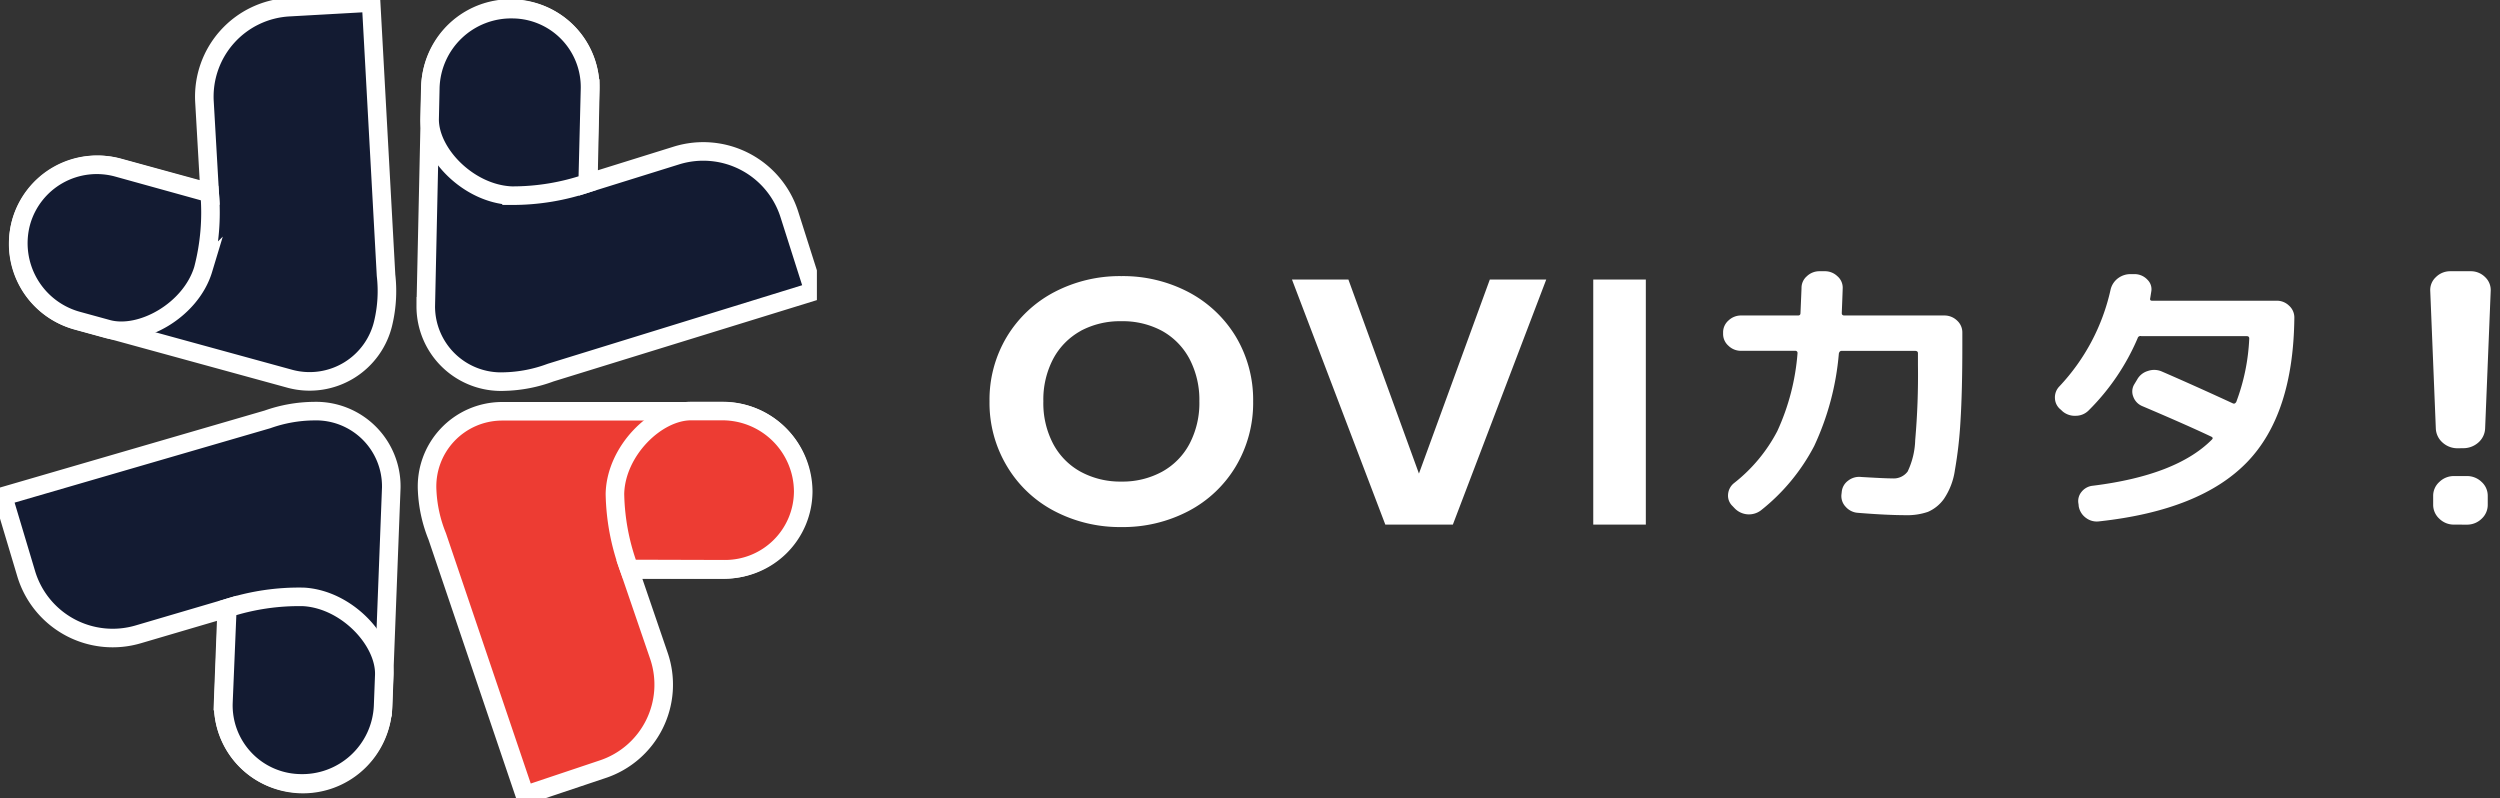
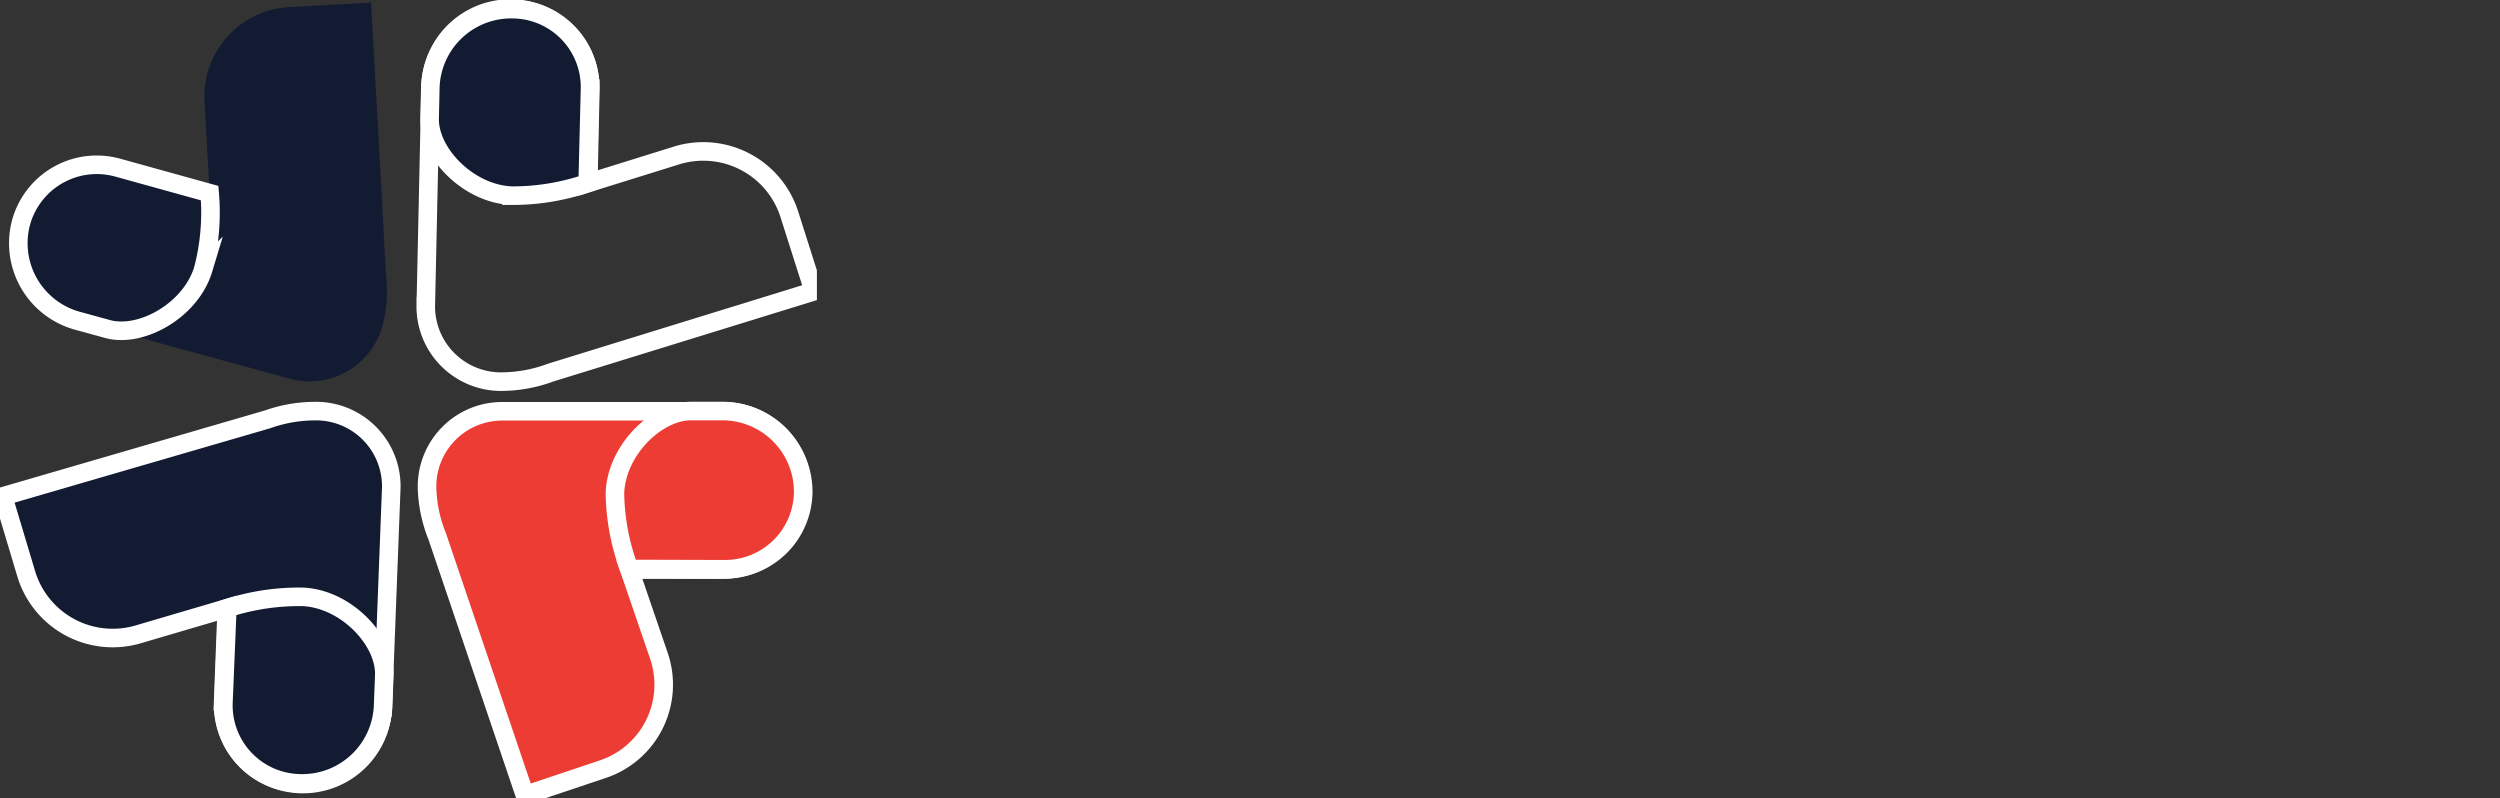
<svg xmlns="http://www.w3.org/2000/svg" width="134.657" height="43" viewBox="0 0 134.657 43">
  <rect x="0" y="0" width="134.657" height="43" fill="#333333" stroke="none" />
  <defs>
    <clipPath id="clip-path">
      <rect id="Rectangle_16925" data-name="Rectangle 16925" width="44" height="43" fill="none" />
    </clipPath>
  </defs>
  <g id="Group_84424" data-name="Group 84424" transform="translate(-1119.203 -4716.29)">
    <g id="Group_84422" data-name="Group 84422" transform="translate(1070.203 4702.29)">
      <g id="Group_84421" data-name="Group 84421" transform="translate(49 14)">
        <g id="Group_84420" data-name="Group 84420" clip-path="url(#clip-path)">
          <path id="Path_367221" data-name="Path 367221" d="M6.874,17.644,18.387,20.8a4.072,4.072,0,0,0,5.008-3.069,7.444,7.444,0,0,0,.139-2.514L22.73.527l-4.4.247A4.828,4.828,0,0,0,13.753,5.85l.281,4.908L9.167,9.426A4.309,4.309,0,0,0,3.873,12.4a4.258,4.258,0,0,0,3,5.245" transform="translate(-2.741 -0.39)" fill="#131b32" />
-           <path id="Path_367222" data-name="Path 367222" d="M6.874,17.644,18.387,20.8a4.072,4.072,0,0,0,5.008-3.069,7.444,7.444,0,0,0,.139-2.514L22.73.527l-4.4.247A4.828,4.828,0,0,0,13.753,5.85l.281,4.908L9.167,9.426A4.309,4.309,0,0,0,3.873,12.4,4.258,4.258,0,0,0,6.874,17.644Z" transform="translate(-2.741 -0.39)" fill="none" stroke="#fff" stroke-miterlimit="10" stroke-width="1" />
          <path id="Path_367223" data-name="Path 367223" d="M14.049,35.69,9.1,34.318a4.231,4.231,0,0,0-5.2,2.92,4.33,4.33,0,0,0,3.052,5.333l1.6.439c1.806.494,4.482-1,5.151-3.217a12.121,12.121,0,0,0,.344-4.1" transform="translate(-2.757 -25.288)" fill="#131b32" />
          <path id="Path_367224" data-name="Path 367224" d="M14.049,35.69,9.1,34.318a4.231,4.231,0,0,0-5.2,2.92,4.33,4.33,0,0,0,3.052,5.333l1.6.439c1.806.494,4.482-1,5.151-3.217A12.121,12.121,0,0,0,14.049,35.69Z" transform="translate(-2.757 -25.288)" fill="none" stroke="#fff" stroke-miterlimit="10" stroke-width="1" />
          <path id="Path_367225" data-name="Path 367225" d="M103.651,85.255H91.707a4.048,4.048,0,0,0-4,4.28,7.45,7.45,0,0,0,.542,2.459l4.724,13.944,4.177-1.4a4.8,4.8,0,0,0,3.044-6.1L98.6,93.781h5.049a4.263,4.263,0,1,0,0-8.526" transform="translate(-64.699 -63.102)" fill="#ed3c33" />
          <path id="Path_367226" data-name="Path 367226" d="M103.651,85.255H91.707a4.048,4.048,0,0,0-4,4.28,7.45,7.45,0,0,0,.542,2.459l4.724,13.944,4.177-1.4a4.8,4.8,0,0,0,3.044-6.1L98.6,93.781h5.049a4.263,4.263,0,1,0,0-8.526Z" transform="translate(-64.699 -63.102)" fill="none" stroke="#fff" stroke-miterlimit="10" stroke-width="1" />
-           <path id="Path_367227" data-name="Path 367227" d="M127.035,93.713l5.143.015a4.207,4.207,0,0,0,4.226-4.186,4.356,4.356,0,0,0-4.377-4.335h-1.665c-1.874,0-4.051,2.148-4.1,4.46a12.121,12.121,0,0,0,.772,4.046" transform="translate(-93.14 -63.067)" fill="#ed3c33" />
+           <path id="Path_367227" data-name="Path 367227" d="M127.035,93.713l5.143.015a4.207,4.207,0,0,0,4.226-4.186,4.356,4.356,0,0,0-4.377-4.335h-1.665c-1.874,0-4.051,2.148-4.1,4.46" transform="translate(-93.14 -63.067)" fill="#ed3c33" />
          <path id="Path_367228" data-name="Path 367228" d="M127.035,93.713l5.143.015a4.207,4.207,0,0,0,4.226-4.186,4.356,4.356,0,0,0-4.377-4.335h-1.665c-1.874,0-4.051,2.148-4.1,4.46A12.121,12.121,0,0,0,127.035,93.713Z" transform="translate(-93.14 -63.067)" fill="none" stroke="#fff" stroke-miterlimit="10" stroke-width="1" />
-           <path id="Path_367229" data-name="Path 367229" d="M87.681,6.09l-.258,11.828a4.052,4.052,0,0,0,4.233,4.055,7.64,7.64,0,0,0,2.494-.484l14.175-4.377L107,12.946A4.866,4.866,0,0,0,100.912,9.8l-4.734,1.475.109-5a4.3,4.3,0,0,0-8.606-.184" transform="translate(-64.49 -1.42)" fill="#131b32" />
          <path id="Path_367230" data-name="Path 367230" d="M87.681,6.09l-.258,11.828a4.052,4.052,0,0,0,4.233,4.055,7.64,7.64,0,0,0,2.494-.484l14.175-4.377L107,12.946A4.866,4.866,0,0,0,100.912,9.8l-4.734,1.475.109-5a4.3,4.3,0,0,0-8.606-.184Z" transform="translate(-64.49 -1.42)" fill="none" stroke="#fff" stroke-miterlimit="10" stroke-width="1" />
          <path id="Path_367231" data-name="Path 367231" d="M96.73,11.263l.127-5.093a4.2,4.2,0,0,0-4.134-4.276,4.358,4.358,0,0,0-4.47,4.24l-.036,1.649c-.041,1.856,2.081,4.058,4.413,4.157a12.457,12.457,0,0,0,4.1-.677" transform="translate(-65.076 -1.401)" fill="#131b32" />
          <path id="Path_367232" data-name="Path 367232" d="M96.73,11.263l.127-5.093a4.2,4.2,0,0,0-4.134-4.276,4.358,4.358,0,0,0-4.47,4.24l-.036,1.649c-.041,1.856,2.081,4.058,4.413,4.157A12.457,12.457,0,0,0,96.73,11.263Z" transform="translate(-65.076 -1.401)" fill="none" stroke="#fff" stroke-miterlimit="10" stroke-width="1" />
          <path id="Path_367233" data-name="Path 367233" d="M21.08,101.157l.454-11.822a4.051,4.051,0,0,0-4.165-4.123,7.636,7.636,0,0,0-2.5.443L.622,89.8l1.253,4.187a4.865,4.865,0,0,0,6.038,3.245l4.758-1.4-.192,5a4.3,4.3,0,0,0,8.6.325" transform="translate(-0.459 -63.067)" fill="#131b32" />
          <path id="Path_367234" data-name="Path 367234" d="M21.08,101.157l.454-11.822a4.051,4.051,0,0,0-4.165-4.123,7.636,7.636,0,0,0-2.5.443L.622,89.8l1.253,4.187a4.865,4.865,0,0,0,6.038,3.245l4.758-1.4-.192,5a4.3,4.3,0,0,0,8.6.325Z" transform="translate(-0.459 -63.067)" fill="none" stroke="#fff" stroke-miterlimit="10" stroke-width="1" />
          <path id="Path_367235" data-name="Path 367235" d="M46.078,124.311l-.211,5.09a4.2,4.2,0,0,0,4.062,4.343,4.36,4.36,0,0,0,4.54-4.167l.063-1.648c.071-1.855-2.013-4.091-4.343-4.228a12.453,12.453,0,0,0-4.111.61" transform="translate(-33.833 -91.551)" fill="#131b32" />
          <path id="Path_367236" data-name="Path 367236" d="M46.078,124.311l-.211,5.09a4.2,4.2,0,0,0,4.062,4.343,4.36,4.36,0,0,0,4.54-4.167l.063-1.648c.071-1.855-2.013-4.091-4.343-4.228A12.453,12.453,0,0,0,46.078,124.311Z" transform="translate(-33.833 -91.551)" fill="none" stroke="#fff" stroke-miterlimit="10" stroke-width="1" />
        </g>
      </g>
    </g>
-     <path id="Union_2" data-name="Union 2" d="M3.493,12.918A6.435,6.435,0,0,1,.938,10.5,6.622,6.622,0,0,1,0,7.009,6.587,6.587,0,0,1,.938,3.522a6.514,6.514,0,0,1,2.555-2.4A7.6,7.6,0,0,1,7.1.263a7.589,7.589,0,0,1,3.609.857,6.529,6.529,0,0,1,2.556,2.4A6.636,6.636,0,0,1,14.2,7.009a6.672,6.672,0,0,1-.933,3.5,6.45,6.45,0,0,1-2.556,2.413A7.593,7.593,0,0,1,7.1,13.78,7.6,7.6,0,0,1,3.493,12.918Zm1.415-9.7A3.712,3.712,0,0,0,3.43,4.72,4.715,4.715,0,0,0,2.9,7.009,4.694,4.694,0,0,0,3.43,9.3a3.685,3.685,0,0,0,1.478,1.5A4.469,4.469,0,0,0,7.1,11.33,4.448,4.448,0,0,0,9.293,10.8a3.685,3.685,0,0,0,1.478-1.5,4.715,4.715,0,0,0,.532-2.29,4.736,4.736,0,0,0-.532-2.289A3.712,3.712,0,0,0,9.293,3.214,4.451,4.451,0,0,0,7.1,2.693,4.472,4.472,0,0,0,4.908,3.214ZM78.885,13.648a1.111,1.111,0,0,1-.793-.317,1.012,1.012,0,0,1-.333-.749V12.1a1,1,0,0,1,.333-.75,1.111,1.111,0,0,1,.793-.317h.684a1.122,1.122,0,0,1,.8.317,1,1,0,0,1,.33.75v.484a1.016,1.016,0,0,1-.33.749,1.122,1.122,0,0,1-.8.317Zm-46.366,0V.447h2.832v13.2Zm-11.2,0L16.291.447H19.33l3.8,10.452L26.948.447h3.039l-5.03,13.2Zm37.735-.364a.979.979,0,0,1-.386-.62l-.012-.126a.775.775,0,0,1,.16-.65.881.881,0,0,1,.61-.334q4.5-.559,6.41-2.481c.066-.063.064-.114-.021-.16-.954-.451-2.2-1-3.726-1.648a.867.867,0,0,1-.483-.509.747.747,0,0,1,.058-.671l.153-.254a.967.967,0,0,1,.575-.458,1.026,1.026,0,0,1,.761.032q1.725.747,3.823,1.715c.075.03.125,0,.177-.078a11.03,11.03,0,0,0,.7-3.419c0-.082-.045-.126-.136-.126H62.04a.156.156,0,0,0-.2.113A12.265,12.265,0,0,1,59.2,7.5a.974.974,0,0,1-.683.286,1.02,1.02,0,0,1-.718-.237l-.1-.095a.807.807,0,0,1-.312-.612.846.846,0,0,1,.244-.644A11.082,11.082,0,0,0,60.382,1a1.067,1.067,0,0,1,.4-.62A1.115,1.115,0,0,1,61.51.157h.224a.95.95,0,0,1,.647.313.708.708,0,0,1,.192.64l-.053.334c-.026.1.01.145.1.145h6.7A.936.936,0,0,1,70,1.858a.851.851,0,0,1,.282.635q-.05,5.218-2.555,7.8t-7.94,3.178a1.032,1.032,0,0,1-.132.01A.953.953,0,0,1,59.055,13.284Zm-12.283-.271a.959.959,0,0,1-.657-.326.831.831,0,0,1-.227-.658l.016-.141a.84.84,0,0,1,.343-.606.962.962,0,0,1,.7-.2c.835.05,1.4.077,1.694.077a.933.933,0,0,0,.814-.372A4.21,4.21,0,0,0,49.86,9.1a40.024,40.024,0,0,0,.148-4.044V4.416c0-.081-.054-.126-.158-.126H45.9c-.081,0-.131.05-.152.144a14.656,14.656,0,0,1-1.329,4.982,10.765,10.765,0,0,1-2.876,3.47,1.068,1.068,0,0,1-1.4-.109l-.122-.128a.771.771,0,0,1-.24-.635.858.858,0,0,1,.327-.607,8.612,8.612,0,0,0,2.324-2.794,12.275,12.275,0,0,0,1.09-4.2.114.114,0,0,0-.131-.126H40.489a.958.958,0,0,1-.684-.269.844.844,0,0,1-.292-.635V3.292a.846.846,0,0,1,.292-.64.973.973,0,0,1,.684-.268h3.058c.091,0,.134-.046.134-.127.036-.857.056-1.311.056-1.352a.826.826,0,0,1,.286-.634A.976.976,0,0,1,44.706,0h.272a.963.963,0,0,1,.685.263.816.816,0,0,1,.293.625c0,.055-.017.513-.051,1.369,0,.081.045.127.14.127h5.383a.98.98,0,0,1,.682.268.86.86,0,0,1,.289.64v.729q0,2.45-.1,4.051a22.421,22.421,0,0,1-.3,2.638,3.694,3.694,0,0,1-.59,1.551,2.076,2.076,0,0,1-.862.7,3.439,3.439,0,0,1-1.221.179C48.687,13.139,47.839,13.1,46.772,13.013ZM79.087,9.536a1.19,1.19,0,0,1-.823-.309,1.064,1.064,0,0,1-.362-.758l-.3-7.4a.941.941,0,0,1,.3-.748A1.087,1.087,0,0,1,78.686,0h1.088a1.084,1.084,0,0,1,.784.317.955.955,0,0,1,.3.748l-.3,7.4a1.063,1.063,0,0,1-.361.758,1.213,1.213,0,0,1-.827.309Z" transform="translate(1172.501 4730.899)" fill="#fff" stroke="rgba(0,0,0,0)" stroke-miterlimit="10" stroke-width="1" />
  </g>
</svg>